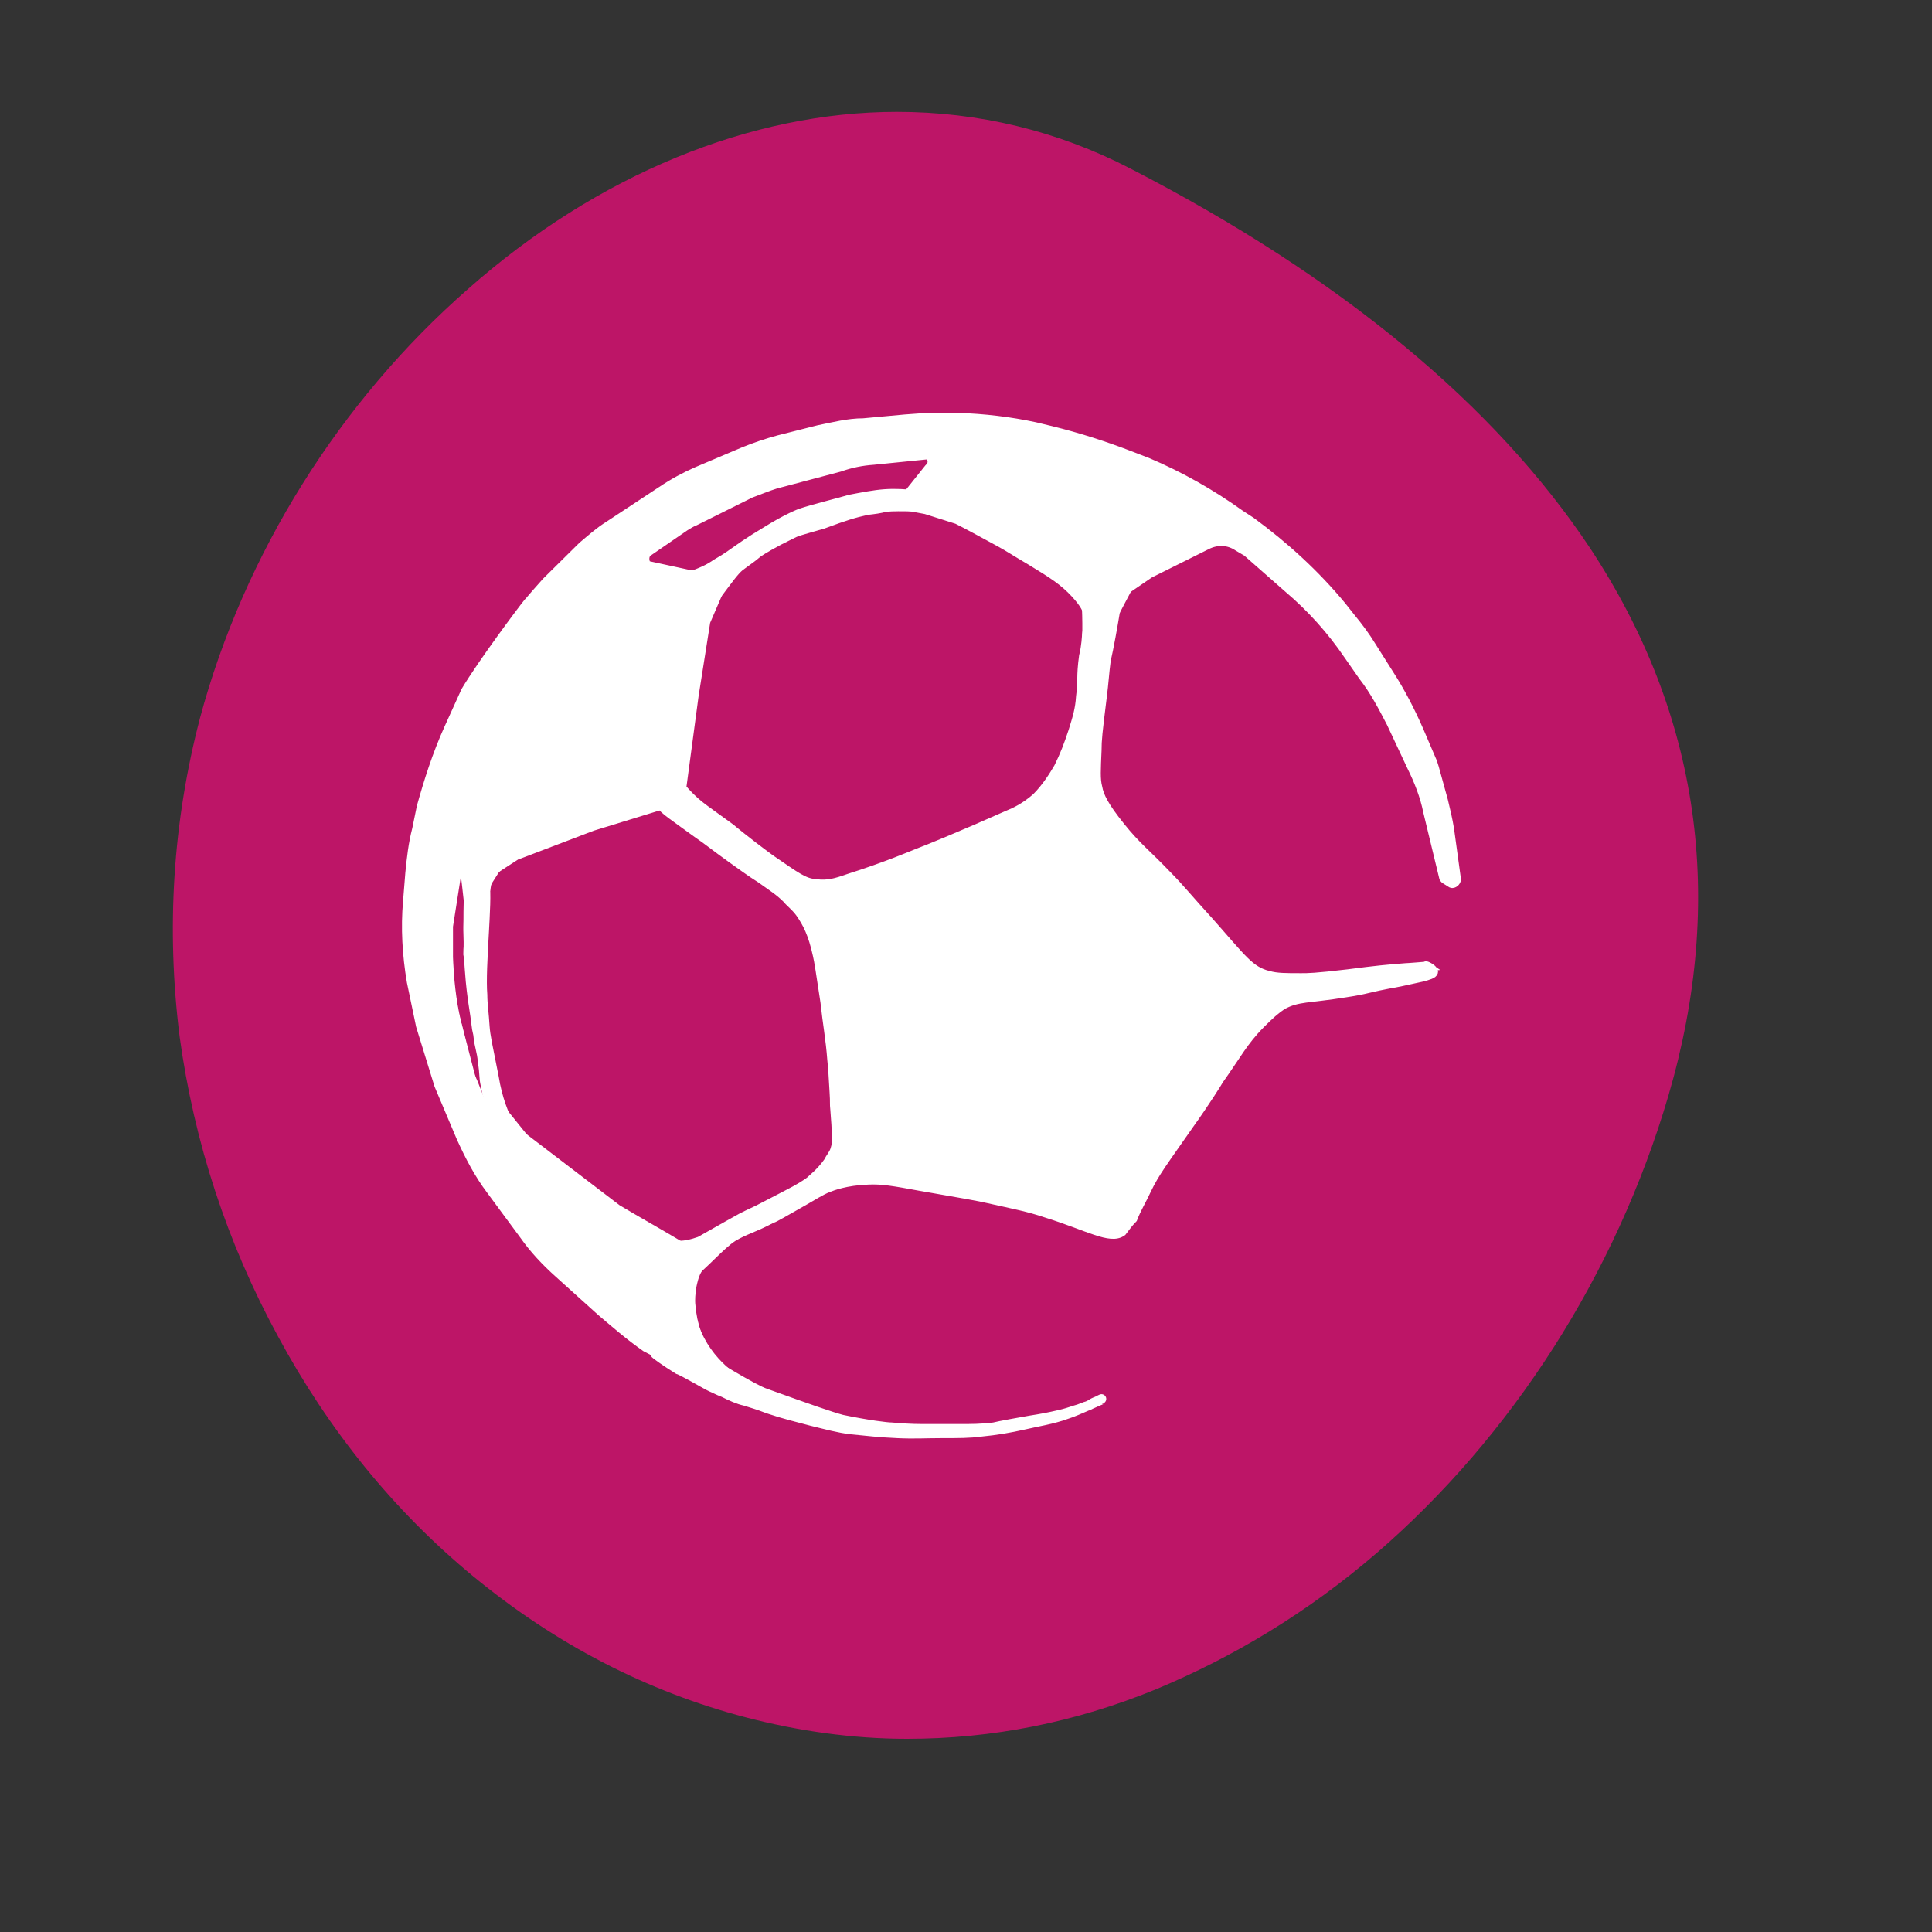
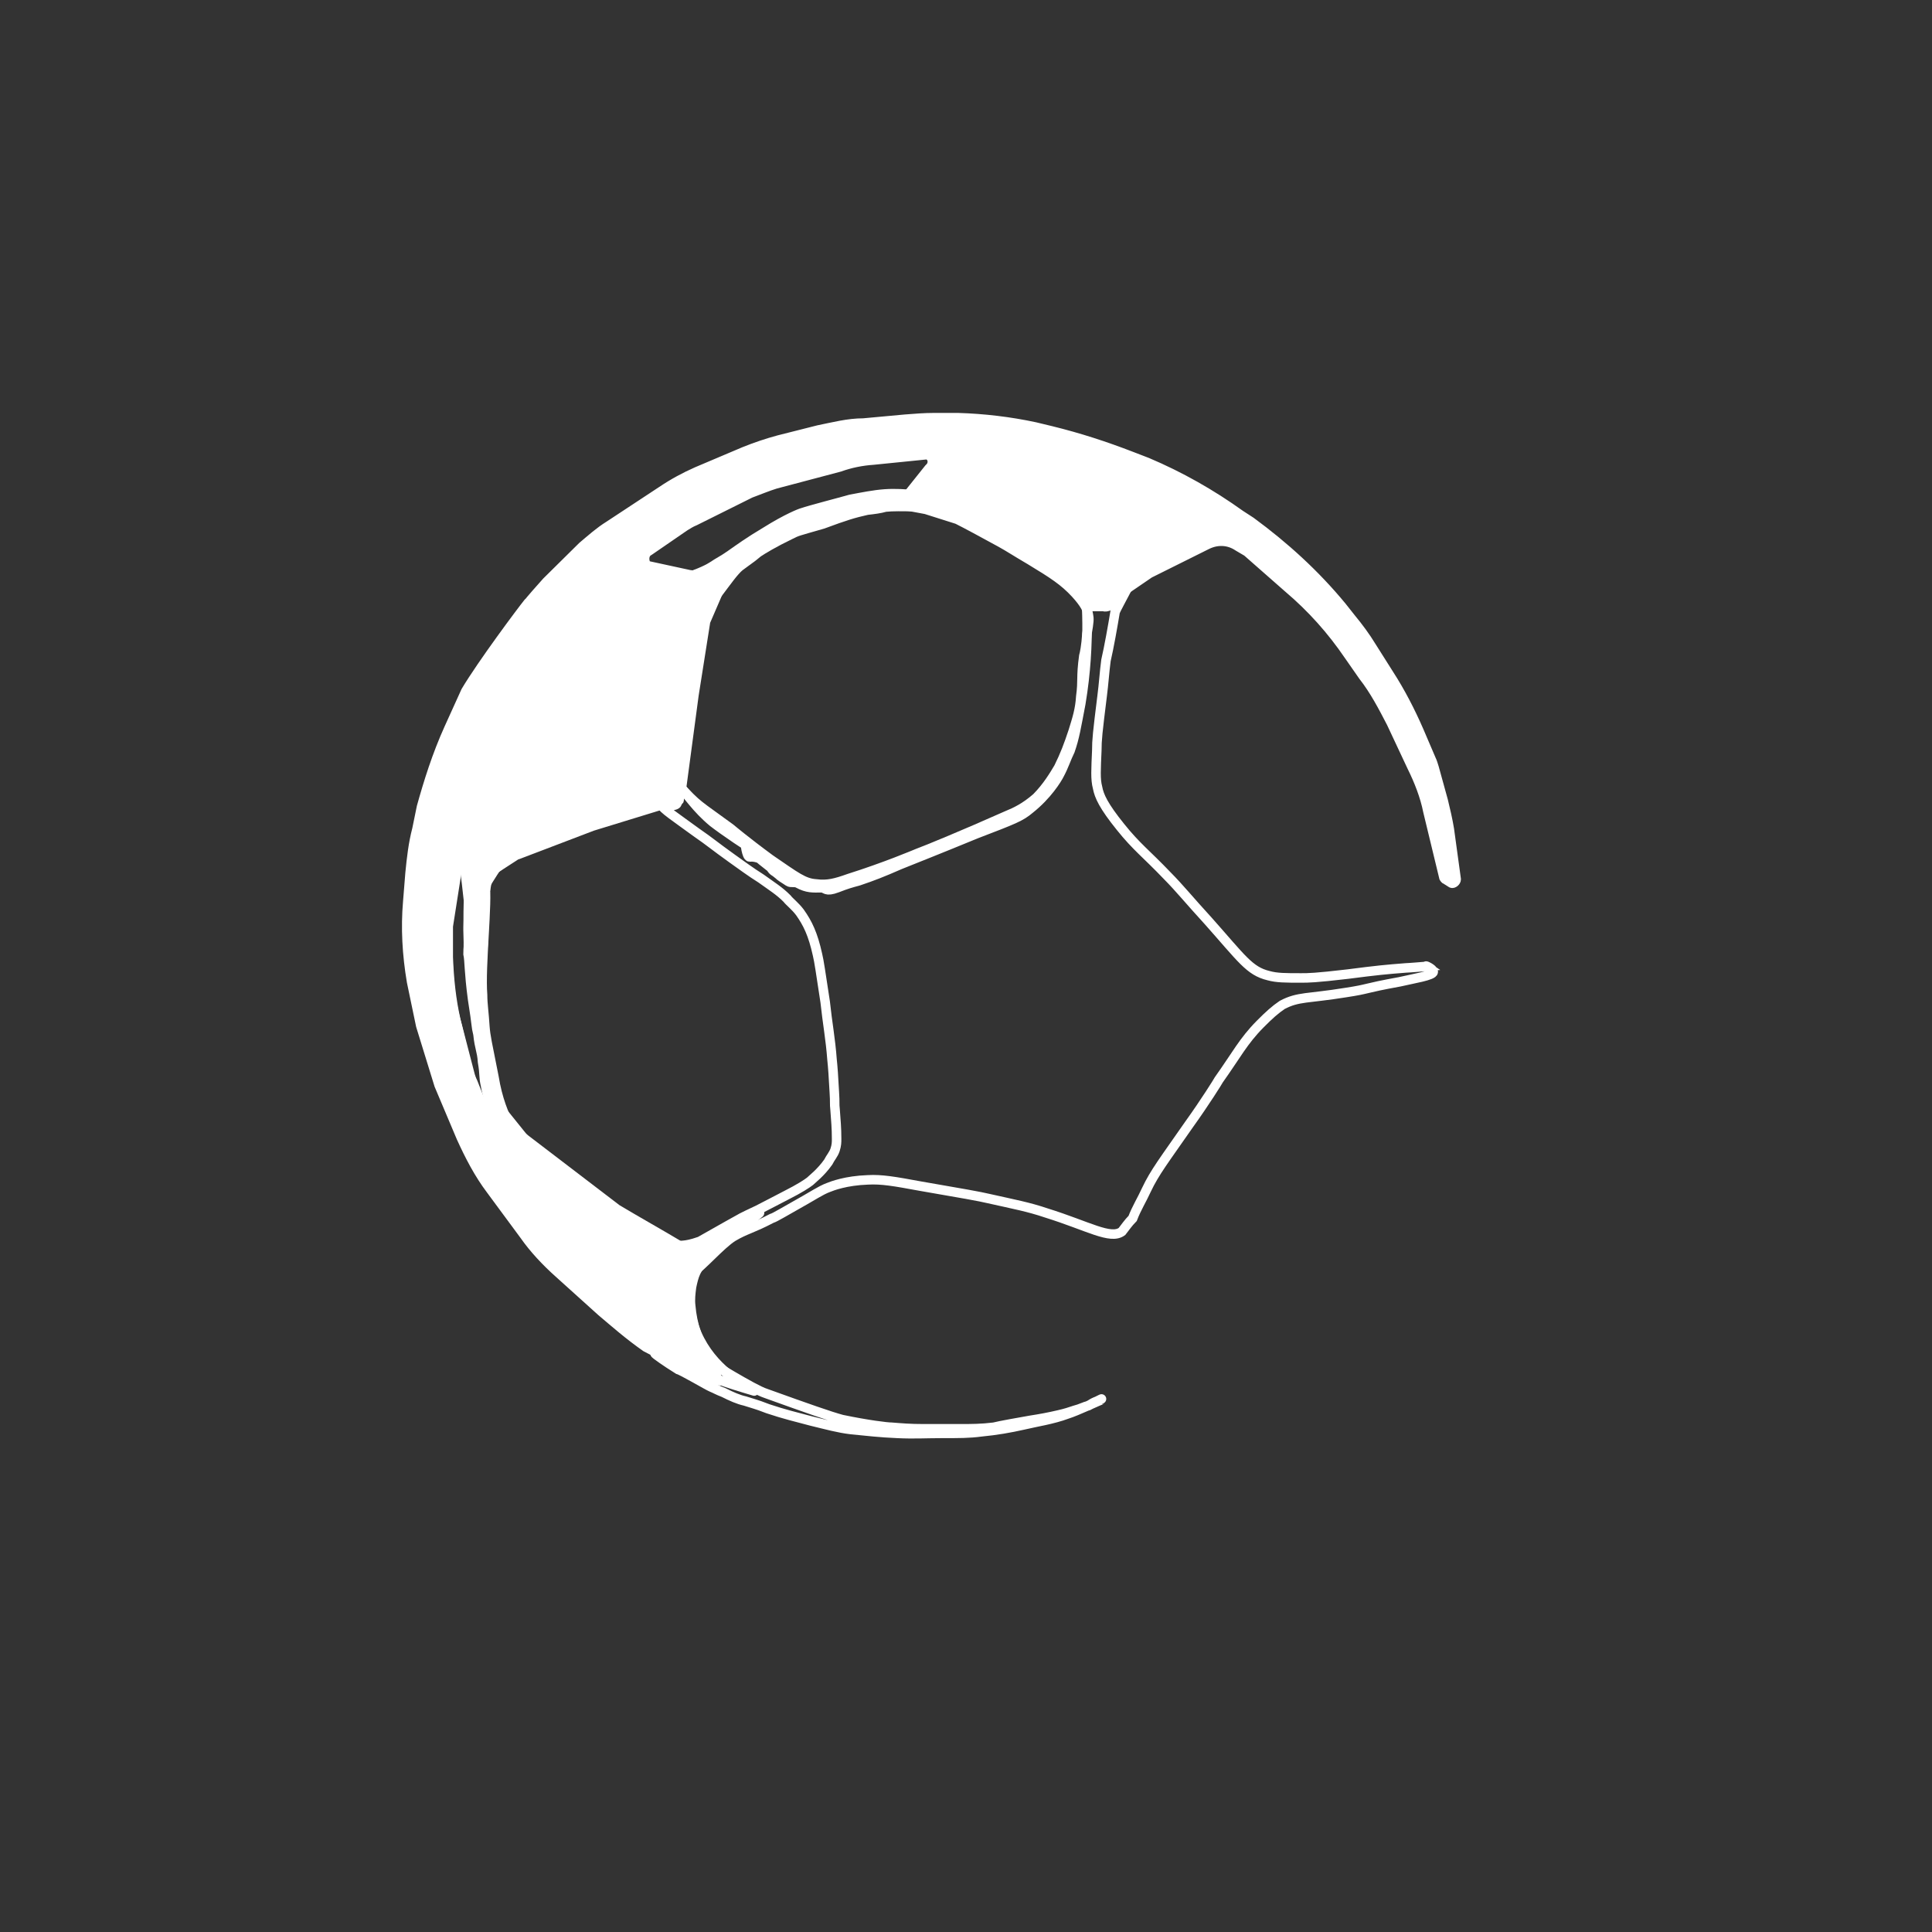
<svg xmlns="http://www.w3.org/2000/svg" width="190" height="190" viewBox="0 0 190 190" fill="none">
  <rect x="0" y="0" width="190" height="190" fill="#333333" stroke="none" />
-   <path d="M89.204 171C83.868 171 78.532 170.242 73.362 168.895C63.691 166.368 54.686 161.737 46.515 155C38.761 148.6 32.341 140.684 27.339 131.421C22.336 122.242 19.084 112.305 17.667 101.947C16.333 91.337 17 80.811 19.668 70.621C24.004 54.453 33.425 39.463 46.015 28.432C58.772 17.147 73.863 11 88.203 11C96.208 11 103.962 12.853 111.132 16.558C131.893 27.253 147.067 39.884 156.405 53.947C167.161 70.284 169.746 88.389 164.076 107.758C158.907 125.358 148.651 141.274 135.394 152.726C128.641 158.537 121.387 162.916 113.717 166.116C105.712 169.4 97.542 171 89.204 171Z" fill="#BD1567" />
  <path d="M44.005 71.998L45.581 68.36C45.956 67.375 46.557 66.541 47.157 65.632L51.434 59.872C52.035 59.114 52.71 58.28 53.46 57.522L56.762 54.187C56.912 54.036 56.987 53.96 57.137 53.808C57.963 53.126 58.638 52.444 59.538 51.838L64.641 48.352C65.767 47.594 66.892 46.987 68.093 46.457L72.745 44.486C73.796 44.032 74.846 43.728 75.897 43.349C76.047 43.274 76.197 43.274 76.422 43.198L80.099 42.288C81.6 41.985 82.8 41.758 84.526 41.531L88.653 41.152C89.629 41.076 90.529 41 91.505 41H93.831C96.382 41 98.934 41.303 101.41 41.834L102.986 42.213C105.762 42.819 108.314 43.653 110.865 44.638L112.441 45.244C115.667 46.608 118.819 48.276 121.596 50.322L122.646 51.004C126.023 53.429 128.949 56.158 131.651 59.265L132.926 60.781C133.452 61.387 133.977 61.994 134.352 62.676L137.354 67.299C137.429 67.375 137.504 67.526 137.504 67.602C137.879 68.208 138.254 68.891 138.554 69.497L140.58 74.12C140.655 74.347 140.805 74.65 140.88 74.878L142.156 79.122C142.231 79.425 142.306 79.653 142.381 79.956L143.207 85.185C143.282 85.64 143.357 86.853 142.907 86.625L142.306 86.474L142.081 86C142.006 85.924 142.006 85.564 141.931 85.488C142.006 85.564 141.856 85.413 141.931 85.488L140.28 79.122C139.98 77.606 139.38 76.166 138.704 74.726L136.678 70.406C135.928 68.815 134.952 67.223 133.902 65.859L132.476 63.813C130.75 61.463 128.799 59.19 126.473 57.295L123.622 54.794C123.396 54.566 123.718 54.878 123.021 54.339C122.796 54.036 122.271 53.581 121.445 53.354C120.17 52.975 119.194 53.278 118.894 53.354C117.468 54.036 116.043 54.718 114.617 55.4C114.242 55.552 113.942 55.779 113.641 56.006C113.566 56.082 113.416 56.158 113.266 56.234C112.966 56.385 112.741 56.613 112.366 56.84C112.216 56.916 112.066 57.067 111.916 57.143C111.465 57.522 110.865 57.977 110.415 58.432C110.49 58.28 110.64 58.128 110.715 57.977C110.94 57.825 111.015 57.749 111.015 57.749C111.015 57.749 111.015 57.749 110.94 57.825C110.49 58.28 109.965 58.735 109.439 59.038C109.364 59.114 109.364 59.19 109.289 59.19C109.214 59.265 109.064 59.265 108.914 59.341L107.038 59.493C106.813 59.493 106.738 59.341 106.588 59.19L106.438 58.886C105.537 57.598 104.337 56.537 102.836 55.703L99.534 53.884L94.732 51.156L94.582 51.08L91.655 50.17C91.055 49.943 90.379 49.867 89.704 49.716L89.104 49.64C88.954 49.64 88.653 49.64 88.579 49.488C88.503 49.261 88.728 49.109 88.879 48.882L89.329 48.276L91.055 46.002C91.13 45.926 91.13 45.85 91.205 45.775C91.28 45.699 91.355 45.623 91.355 45.623C91.505 45.396 91.505 45.017 91.28 44.789C91.205 44.638 91.055 44.486 90.83 44.486L85.577 45.093C84.451 45.168 83.326 45.396 82.275 45.775L75.972 47.442C75.672 47.518 75.222 47.669 74.696 47.897C74.396 48.048 74.096 48.2 73.871 48.352C73.721 48.427 73.571 48.579 73.346 48.655C71.545 49.564 69.744 50.474 67.868 51.383C67.793 51.535 67.643 51.611 67.568 51.762C67.117 52.217 66.667 52.444 66.217 52.672C65.767 52.899 65.241 53.126 64.866 53.429C64.491 53.733 64.191 53.96 63.891 54.187C63.666 54.718 63.591 55.097 63.666 55.248C63.666 55.4 63.741 55.476 63.741 55.476C63.816 55.552 63.816 55.552 63.891 55.552C65.166 55.855 66.442 56.082 67.643 56.385C67.643 56.385 67.643 56.385 67.718 56.385C67.793 56.385 67.793 56.385 67.868 56.385L70.419 57.598C70.644 57.749 70.569 58.053 70.419 58.356L69.293 61.084C69.293 61.16 69.293 61.16 69.293 61.236C68.993 63.585 68.693 65.935 68.318 68.284C67.943 71.164 67.568 74.044 67.117 76.924C67.042 76.924 67.042 76.924 66.967 77L66.292 78.592C66.142 78.743 66.142 78.819 66.067 78.895C65.992 78.971 65.917 78.971 65.842 78.971L58.563 81.396L51.284 84.2H51.209H51.134L49.108 85.716C49.033 85.792 49.033 85.867 48.958 85.943L47.757 87.838C47.682 87.99 47.082 87.99 47.307 88.065C47.457 88.065 47.307 88.141 47.157 88.141C47.082 88.141 47.007 88.141 46.932 88.217C46.782 88.368 46.632 88.823 46.407 89.202C46.182 89.657 45.956 89.581 45.956 89.05V84.731C45.956 84.655 45.956 84.579 45.881 84.579C45.731 84.427 45.506 84.503 45.431 84.731L45.356 85.109C45.356 85.185 45.356 85.261 45.356 85.261L44.456 91.248C44.456 91.324 44.456 91.4 44.456 91.476V93.067L44.531 94.583C44.606 96.705 44.831 98.827 45.431 100.798L46.632 105.421C46.707 105.724 46.782 105.952 46.932 106.255L47.532 107.771C47.907 108.68 49.483 109.741 49.183 108.832C49.108 108.68 49.033 108.528 49.033 108.377C49.033 108.149 49.408 108.453 49.483 108.68L53.085 113.152C53.16 113.227 53.085 113.303 53.01 113.227C52.86 113 52.785 112.848 52.785 112.773C52.935 112.621 54.286 113.682 56.987 115.804C58.338 116.865 59.614 117.851 60.964 118.912C61.264 119.139 61.565 119.366 61.865 119.518C64.266 120.806 66.592 122.019 68.918 123.307C67.418 122.777 66.667 122.474 66.667 122.474C66.667 122.474 66.742 122.474 66.892 122.549L70.569 122.398C70.794 122.398 71.019 122.701 70.794 122.928L69.819 124.065C68.843 124.975 68.693 125.581 68.468 126.642C68.393 127.248 68.318 127.779 68.393 128.385C68.543 130.128 69.068 131.796 70.044 133.236C70.569 134.069 71.019 135.055 71.019 136.04C71.019 136.267 70.719 136.419 70.044 135.964L63.516 132.629C62.465 132.023 61.039 130.659 59.688 129.446L55.411 125.733C54.136 124.596 52.935 123.307 51.96 122.019L48.658 117.623C47.532 116.107 46.632 114.44 45.731 112.773C45.656 112.621 45.581 112.469 45.506 112.318L43.555 107.771C43.48 107.543 43.405 107.392 43.33 107.164L41.679 101.935C41.604 101.707 41.529 101.48 41.529 101.253L40.704 97.312C40.178 94.659 40.028 92.006 40.254 89.43L40.479 86.625C40.554 85.109 40.779 83.745 41.154 82.305L41.604 80.107C41.904 77.379 42.805 74.65 44.005 71.998Z" fill="white" />
  <path d="M44.156 71.619L45.806 67.981C47.382 65.328 51.284 60.099 51.959 59.265L51.734 59.568C52.335 58.81 53.085 57.977 53.761 57.219L57.287 53.733C58.188 52.975 58.938 52.293 59.914 51.686L65.091 48.276C66.217 47.518 67.343 46.912 68.543 46.381L73.195 44.41C74.321 43.956 75.447 43.577 76.572 43.274L80.474 42.288C81.975 41.985 83.401 41.606 84.902 41.606L89.029 41.227C90.004 41.152 90.905 41.076 91.88 41.076H94.206C96.758 41.152 99.309 41.455 101.785 41.985L103.361 42.364C106.138 43.046 108.689 43.88 111.24 44.865L112.816 45.472C116.043 46.836 119.119 48.579 121.971 50.625L123.021 51.307C126.323 53.733 129.324 56.461 131.951 59.644L132.851 60.781C133.602 61.691 134.277 62.6 134.877 63.585L136.603 66.314C137.729 68.057 138.704 69.952 139.53 71.846L140.73 74.65C140.88 74.954 140.955 75.257 141.031 75.484L141.931 78.743C142.156 79.653 142.381 80.638 142.531 81.547L143.207 86.474C143.207 86.701 142.907 86.928 142.756 86.853L142.156 86.474C142.081 86.474 142.081 86.398 142.006 86.322L140.43 79.804C140.13 78.288 139.53 76.773 138.854 75.408L136.828 71.088C136.003 69.497 135.178 67.905 134.052 66.465L132.626 64.419C130.975 61.994 129.024 59.796 126.698 57.825L122.646 54.263L121.746 53.733C120.845 53.126 119.72 53.05 118.669 53.581L113.041 56.385L110.49 58.128L110.415 58.204L109.664 59.341C109.589 59.417 108.614 59.796 108.614 59.644H107.263C107.188 59.644 107.113 59.644 107.038 59.568L106.663 59.038C105.762 57.674 104.562 56.613 103.136 55.855L99.834 54.112L94.957 51.307C94.957 51.307 94.957 51.307 94.882 51.307L91.055 50.095L89.029 49.716C88.804 49.716 88.653 49.413 88.879 49.261L89.479 48.427L91.355 46.078L91.505 45.926C91.805 45.547 91.73 45.017 91.355 44.789C91.28 44.714 91.205 44.714 91.13 44.714L85.877 45.244C84.751 45.32 83.626 45.547 82.575 45.926L76.272 47.594C75.522 47.821 74.621 48.2 73.796 48.503L68.318 51.232C67.943 51.383 67.718 51.535 67.343 51.762L63.816 54.187C63.365 54.415 63.29 55.021 63.516 55.476C63.516 55.552 63.59 55.627 63.666 55.627L67.868 56.537H67.943L70.494 57.825C70.644 57.901 70.644 58.128 70.644 58.204L69.368 61.16V61.236L68.243 68.36L66.967 77.909V76.924L66.067 78.743C66.067 78.819 65.992 78.895 65.917 78.895L58.263 81.244L50.909 84.048H50.834L48.958 85.261C48.733 85.413 48.583 85.564 48.433 85.792L48.358 85.867C47.983 86.322 47.832 86.853 47.757 87.459C47.757 87.535 47.682 87.535 47.607 87.611L46.632 87.838C46.482 87.914 46.257 87.838 46.182 87.535L45.656 84.352V84.276C45.581 84.048 45.206 84.124 45.131 84.352L45.056 84.806C45.056 84.806 45.056 84.806 45.056 84.882L44.081 91.097C44.081 91.097 44.081 91.248 44.081 91.324V94.128C44.156 96.251 44.381 98.373 44.831 100.343L46.032 105.421L47.382 108.756C47.832 109.741 48.658 110.499 49.558 110.954L50.759 111.408L48.658 109.741L60.664 118.912C62.69 120.124 64.866 121.337 66.892 122.549C66.742 125.505 66.667 126.263 66.592 126.263C66.517 126.263 66.892 123.004 66.067 122.701C65.767 122.625 65.391 122.853 65.091 123.08C66.667 122.701 68.243 122.398 69.819 122.019C70.044 122.019 74.846 119.063 74.696 119.291L69.219 123.611C68.618 124.293 67.418 125.808 67.718 127.552C67.718 127.703 67.793 127.779 67.793 127.931C67.868 128.84 68.018 129.977 68.543 131.189C70.044 134.6 73.045 136.192 74.171 136.798C72.895 136.419 71.62 136.04 70.419 135.585C70.419 135.813 70.119 135.964 69.969 135.813L66.742 134.145L66.892 134.221L63.516 132.478C61.79 131.265 60.514 130.128 59.163 128.992L54.961 125.202C53.685 124.065 52.485 122.777 51.584 121.488L48.283 117.017C47.082 115.425 46.182 113.682 45.356 111.863L43.18 106.709L41.379 100.874L40.479 96.554C40.028 93.901 39.878 91.248 40.103 88.672L40.328 85.867C40.479 84.352 40.629 82.987 41.004 81.547L41.454 79.35C42.13 76.924 42.955 74.272 44.156 71.619ZM66.667 77.152C66.217 76.242 66.517 74.196 67.117 70.027C67.718 65.48 68.168 63.206 68.993 60.554C69.744 58.28 70.344 57.522 70.494 57.219C70.794 56.764 71.995 55.248 76.272 53.202C78.523 52.065 81.15 50.928 84.751 50.17C87.678 49.716 89.254 49.337 91.43 49.943C92.856 50.322 94.657 51.307 98.409 53.354C99.234 53.808 99.909 54.263 101.335 55.097C103.586 56.461 104.637 57.143 105.762 58.356C106.663 59.341 106.963 59.947 107.038 60.478C107.113 60.857 107.113 61.084 106.888 62.373C106.813 63.51 106.663 64.267 106.588 64.495C106.288 66.693 106.513 66.844 106.288 68.512C106.213 69.8 105.912 70.71 105.537 71.922C105.087 73.286 104.712 74.272 104.111 75.484C103.661 76.242 102.986 77.379 101.935 78.44C100.81 79.425 99.834 79.88 99.084 80.183C94.657 82.154 91.13 83.594 90.304 83.897C89.929 84.048 87.078 85.261 83.476 86.398C82.2 86.853 81.375 87.08 80.249 86.928C79.049 86.853 78.298 86.246 75.747 84.503C73.27 82.684 71.845 81.472 71.845 81.472C68.543 79.046 68.693 79.35 66.667 77.152Z" stroke="white" stroke-width="0.935" stroke-miterlimit="10" stroke-linecap="round" stroke-linejoin="round" />
-   <path d="M110.415 121.034C109.364 121.716 107.788 120.806 102.986 119.215C101.185 118.608 99.909 118.305 97.208 117.699C96.608 117.547 94.507 117.168 90.605 116.486C88.128 116.032 86.928 115.804 85.502 115.88C83.326 115.956 81.975 116.486 81.6 116.638C81.225 116.789 81.15 116.789 79.349 117.851C77.398 118.987 76.347 119.594 76.047 119.669C74.096 120.731 73.496 120.731 72.22 121.488C71.019 122.246 69.894 123.383 69.293 124.293C69.068 124.672 67.117 122.777 67.117 122.474C64.491 123.08 63.891 123.232 63.891 123.232C63.891 123.232 67.568 122.322 69.219 121.792C69.293 121.792 70.194 121.488 71.019 121.034C72.07 120.503 72.07 120.276 73.195 119.669C73.646 119.442 73.646 119.442 74.771 118.912C75.972 118.305 76.722 117.851 77.548 117.396C78.898 116.714 79.499 116.259 79.874 116.032C80.099 115.804 80.924 115.122 81.675 114.137C81.9 113.682 82.2 113.379 82.35 112.924C82.5 112.469 82.5 112.166 82.5 111.863C82.5 110.726 82.425 110.044 82.35 108.983C82.275 108.301 82.35 108.377 82.275 107.24C82.2 105.724 82.125 104.739 82.05 103.981C81.9 101.859 81.6 100.419 81.375 98.221C80.924 95.265 80.774 94.204 80.624 93.598C80.174 91.476 79.649 90.718 78.898 89.657C78.448 89.05 77.773 88.672 77.548 88.293C76.797 87.535 75.972 87.232 74.921 86.246C73.946 85.64 72.895 84.882 72.145 84.352C70.344 83.063 70.044 82.684 68.618 81.623C66.967 80.41 65.842 80.183 65.842 79.501C65.842 79.198 66.217 78.895 66.967 78.288C67.042 78.213 67.117 78.137 67.192 78.137C67.643 78.516 67.943 78.819 68.243 79.046C68.768 79.577 68.993 79.88 69.594 80.335C69.744 80.41 69.819 80.562 70.044 80.714C70.344 81.017 70.569 81.244 71.545 82.002C72.67 82.912 73.421 83.518 74.471 84.276C75.897 85.337 75.972 85.716 76.572 85.792C76.797 85.867 77.022 85.867 77.473 86.019C77.848 86.171 77.923 86.398 78.223 86.625C78.373 86.701 78.898 87.08 79.724 87.232C79.949 87.232 80.174 87.232 80.924 87.307C81.15 87.307 81.15 87.307 81.225 87.307C81.525 87.307 81.9 87.307 82.425 87.156C82.876 87.004 82.951 86.928 83.476 86.777C83.776 86.701 84.076 86.625 84.601 86.474C85.952 86.019 86.928 85.564 88.653 84.882C90.079 84.276 92.105 83.518 96.157 81.85C99.834 80.335 100.435 80.183 101.41 79.425C103.136 78.061 104.111 76.469 104.337 76.015C104.787 75.105 105.012 74.423 105.387 73.665C105.837 72.377 105.987 71.392 106.438 69.042C107.113 62.676 107.188 62.221 107.038 61.312C106.888 60.857 107.038 58.886 107.338 58.432C107.788 57.825 110.115 54.415 110.64 55.021C110.34 57.37 110.04 59.265 109.664 60.554C109.364 62.145 109.139 62.979 108.914 64.798C108.689 66.617 108.764 66.238 108.539 68.284C108.089 71.922 108.013 72.68 108.013 73.665C107.938 75.484 107.863 76.469 108.089 77.303C108.239 78.213 108.689 79.122 110.34 81.244C111.916 83.215 112.891 83.973 114.917 86.019C116.193 87.307 117.093 88.444 118.969 90.566C122.271 94.28 123.021 95.568 124.897 95.947C125.723 96.175 126.548 96.175 128.049 96.175C128.724 96.175 129.4 96.175 132.626 95.796C135.553 95.417 136.303 95.341 138.329 95.189C138.554 95.189 140.28 95.038 140.28 95.038C140.055 94.886 140.956 95.265 140.956 95.568C140.956 95.947 139.005 96.251 137.654 96.554C133.977 97.236 134.802 97.236 132.326 97.615C128.649 98.221 127.674 97.994 126.098 98.827C125.422 99.282 124.822 99.813 123.922 100.722C122.271 102.389 121.596 103.754 119.87 106.255C119.795 106.406 118.519 108.453 116.943 110.726C114.467 114.288 113.566 115.425 112.741 117.168C112.291 118.154 111.765 118.987 111.39 119.973C110.94 120.579 110.64 120.882 110.415 121.034Z" fill="white" />
  <path d="M110.34 121.109C109.214 121.943 107.038 120.579 102.911 119.291C101.11 118.684 99.834 118.457 97.133 117.851C96.533 117.699 94.431 117.32 90.454 116.638C87.978 116.183 86.703 115.956 85.352 116.032C83.176 116.107 81.825 116.638 81.45 116.789C81.075 116.941 81 116.941 79.199 118.002C77.173 119.139 76.197 119.745 75.897 119.821C73.871 120.882 73.346 120.882 72.07 121.64C70.869 122.398 69.068 124.52 68.018 125.202C66.892 125.96 66.892 122.928 66.892 122.549C66.892 122.398 67.267 122.625 68.768 122.095C69.219 121.943 65.241 123.989 65.917 123.686C66.967 123.156 71.845 120.352 72.97 119.745C73.421 119.518 73.421 119.518 74.546 118.987C75.747 118.381 76.572 117.926 77.323 117.547C78.673 116.865 79.349 116.411 79.649 116.183C79.874 115.956 80.699 115.349 81.45 114.288C81.675 113.834 81.975 113.531 82.125 113.076C82.275 112.621 82.275 112.318 82.275 112.015C82.275 110.878 82.2 110.196 82.125 109.135C82.05 108.453 82.125 108.528 82.05 107.392C81.975 105.952 81.9 104.891 81.825 104.208C81.675 102.162 81.375 100.646 81.15 98.524C80.699 95.568 80.549 94.507 80.399 93.901C79.949 91.855 79.424 90.794 78.673 89.733C78.223 89.126 77.623 88.672 77.398 88.368C76.647 87.611 75.897 87.156 74.846 86.398C73.871 85.792 72.745 84.958 71.995 84.427C70.194 83.139 69.894 82.836 68.468 81.85C66.817 80.638 64.791 79.274 65.241 79.274C67.343 79.274 66.217 78.743 66.742 78.743C66.967 78.743 66.367 76.924 66.742 77.227C67.643 78.137 68.468 79.501 70.119 80.865C71.094 81.623 73.946 83.594 74.021 83.442C74.021 83.442 68.543 79.728 72.295 82.23C72.295 82.305 77.022 85.716 76.872 85.943C76.722 86.171 73.121 83.29 73.271 82.912C73.271 82.836 73.421 84.276 73.721 84.276C74.396 84.2 75.297 84.579 75.747 85.261C76.122 85.792 76.047 85.564 76.572 86.019C76.722 86.171 76.948 86.322 77.548 86.701C77.773 86.853 78.148 86.701 78.448 86.853C79.424 87.383 79.949 87.307 80.774 87.307C81.225 87.307 81.15 87.762 82.35 87.307C83.326 86.928 83.626 86.853 84.451 86.625C85.802 86.171 86.778 85.792 88.503 85.034C90.004 84.427 91.955 83.669 96.007 82.002C99.759 80.562 100.36 80.335 101.26 79.577C102.986 78.213 103.961 76.621 104.187 76.166C104.637 75.333 104.862 74.575 105.237 73.817C105.687 72.528 105.837 71.543 106.288 69.194C107.338 62.903 106.738 58.432 106.738 57.143C106.588 56.688 106.588 57.219 106.888 56.764C107.338 56.158 111.24 55.021 111.765 55.627C111.991 56.006 109.814 59.72 109.664 60.175C109.439 61.539 109.064 63.661 108.764 64.95C108.614 66.086 108.539 67.299 108.389 68.436C107.938 72.074 107.863 72.756 107.863 73.817C107.788 75.636 107.713 76.621 107.938 77.455C108.089 78.288 108.539 79.274 110.19 81.32C111.765 83.29 112.741 83.973 114.767 86.095C116.043 87.383 116.943 88.52 118.819 90.566C122.121 94.28 122.871 95.493 124.747 95.947C125.573 96.175 126.398 96.175 127.974 96.175C128.649 96.175 129.325 96.175 132.551 95.796C135.478 95.417 136.303 95.341 138.254 95.189C138.479 95.189 140.28 95.038 140.28 95.038C140.055 94.886 140.956 95.265 140.956 95.568C140.956 95.947 138.929 96.251 137.654 96.554C133.902 97.236 134.802 97.236 132.326 97.615C128.574 98.221 127.674 97.994 126.098 98.827C125.422 99.282 124.822 99.813 123.922 100.722C122.271 102.389 121.596 103.754 119.87 106.179C119.795 106.331 118.519 108.377 116.943 110.575C114.467 114.137 113.566 115.274 112.741 117.017C112.291 118.002 111.765 118.836 111.39 119.821C110.94 120.276 110.64 120.731 110.34 121.109Z" stroke="white" stroke-width="0.935" stroke-miterlimit="10" />
  <path d="M68.918 58.507C70.494 58.128 71.245 57.446 71.77 56.916C71.77 56.916 73.27 55.097 73.796 54.642C73.796 54.642 73.946 54.566 74.096 54.415C74.171 54.339 74.321 54.263 74.471 54.112C74.921 53.884 76.047 53.126 77.623 52.444C78.373 52.065 78.223 52.217 80.85 51.383C83.101 50.625 83.851 50.322 85.202 50.095C85.877 50.019 86.477 49.943 87.003 49.867C88.353 49.716 89.554 49.716 89.929 49.716C91.28 49.792 92.255 50.17 93.081 50.398C94.807 51.004 95.557 51.611 95.632 51.535C95.707 51.383 94.206 49.64 91.955 49.034C91.355 48.882 90.755 48.882 89.704 48.806C89.029 48.73 87.978 48.655 86.928 48.73C85.877 48.806 84.751 48.958 83.551 49.261C82.5 49.488 79.799 50.246 78.673 50.55C76.872 51.156 78.598 50.322 75.222 52.293C73.796 53.202 73.045 53.808 71.995 54.415C71.245 54.945 70.869 55.097 70.194 55.552C67.868 57.067 65.992 56.764 65.917 57.37C65.917 57.598 66.142 58.053 67.943 58.735C68.168 58.659 68.543 58.583 68.918 58.507Z" fill="white" />
  <path d="M68.693 60.023C69.819 59.947 71.62 56.613 72.745 55.703C74.171 54.642 73.721 55.021 74.546 54.339C74.996 54.036 76.122 53.354 77.698 52.596C78.448 52.217 78.298 52.293 80.924 51.535C83.176 50.701 83.926 50.474 85.277 50.17C85.952 50.095 86.552 50.019 87.078 49.867C88.428 49.716 91.58 49.943 90.004 49.716C91.355 49.792 92.33 50.17 93.156 50.398C94.882 51.004 95.632 51.686 95.707 51.535C95.782 51.383 94.281 49.564 92.03 48.958C91.43 48.806 90.83 48.806 89.779 48.655C89.104 48.579 88.053 48.503 87.003 48.579C85.952 48.655 84.826 48.882 83.626 49.109C82.575 49.413 79.874 50.095 78.748 50.474C78.748 50.474 77.473 50.928 75.297 52.293C73.646 53.278 72.82 53.884 71.845 54.566C71.094 55.097 70.719 55.248 70.044 55.703C68.618 56.613 65.842 57.219 65.767 57.598C65.692 58.053 68.843 57.674 69.894 57.749C69.894 57.977 68.618 60.099 68.693 60.023Z" stroke="white" stroke-width="0.935" stroke-miterlimit="10" />
  <path d="M47.983 90.415C48.208 92.082 47.682 94.659 47.832 97.539C47.832 98.448 47.907 99.434 47.983 100.646C48.057 101.632 48.133 102.238 48.658 105.724C49.258 110.044 49.558 111.105 50.159 111.787C50.159 111.787 50.684 112.318 51.134 113.076C51.434 113.682 51.659 114.061 51.584 114.44C51.434 115.122 50.159 115.577 49.783 115.274C49.633 115.122 49.708 114.895 49.708 114.137C49.708 112.848 49.708 112.166 49.258 111.787C48.958 111.408 48.583 111.636 48.283 111.181C48.133 110.878 48.208 110.726 48.208 110.12C48.208 110.12 48.208 109.968 48.133 108.983C48.057 108.074 47.907 107.619 47.682 106.709C47.532 105.724 47.607 105.648 47.457 104.284C47.382 103.147 47.607 106.482 46.932 102.92C46.782 102.011 46.482 100.874 46.182 97.994C45.881 95.114 45.881 94.886 45.806 94.204C45.806 93.295 45.806 93.067 45.806 90.794C45.806 89.808 45.056 83.973 45.056 83.973C45.056 83.973 47.757 87.611 47.983 87.762C48.208 87.914 47.757 89.354 47.757 90.415C47.757 90.794 47.907 89.808 47.983 90.415Z" fill="white" />
  <path d="M47.682 86.928C47.983 88.596 47.232 95.038 47.457 97.842C47.457 98.752 47.607 99.661 47.682 100.949C47.757 101.935 47.907 102.541 48.583 105.952C49.258 110.12 51.134 112.394 51.809 113.076C51.809 113.076 50.834 112.394 51.359 113.076C51.734 113.682 51.885 114.061 51.809 114.364C51.659 115.046 50.384 115.501 49.934 115.198C49.783 115.046 49.858 114.819 49.858 114.061C49.858 112.848 50.309 115.274 49.858 114.971C49.483 114.592 48.583 111.636 48.358 111.181C48.208 110.954 48.283 110.726 48.283 110.12C48.283 110.12 48.283 109.968 48.208 108.983C48.133 108.074 47.907 107.695 47.757 106.785C47.532 105.8 47.682 105.724 47.457 104.436C47.382 103.299 47.157 103.147 47.007 101.707C46.782 100.798 46.932 101.101 46.482 98.297C46.106 95.493 46.182 94.507 46.032 93.825C46.032 92.916 46.106 93.674 46.032 91.476C46.032 91.4 46.032 91.248 46.032 91.173C46.106 89.581 45.806 85.716 47.232 86.549C47.532 86.701 47.832 84.731 47.907 85.792C47.682 86.171 47.907 85.488 47.682 86.928Z" stroke="white" stroke-width="0.935" stroke-miterlimit="10" />
-   <path d="M69.969 133.994C69.368 133.918 67.943 134.752 68.168 135.131C68.168 135.206 68.693 135.737 68.918 135.813C69.293 135.888 69.519 136.116 69.894 136.267C70.869 136.267 70.644 136.571 71.245 136.798C71.995 137.177 72.52 137.404 73.195 137.632C74.921 138.162 74.621 138.086 75.522 138.389C77.173 138.92 78.448 139.223 79.874 139.526C81.525 139.905 82.5 140.133 83.776 140.36C85.427 140.512 86.552 140.663 88.353 140.739C90.004 140.815 91.28 140.739 92.555 140.739C94.507 140.739 95.557 140.739 96.683 140.587C98.334 140.436 99.609 140.208 100.96 139.981C102.236 139.678 103.886 139.451 105.312 138.996C106.363 138.693 108.314 138.011 108.389 138.011C108.389 137.48 108.389 137.859 108.314 137.707C108.239 137.707 108.239 137.783 108.164 137.783C107.563 137.935 107.788 137.859 107.638 137.935C107.263 138.011 106.963 138.238 106.288 138.389C105.762 138.541 105.387 138.693 104.637 138.844C103.586 139.147 102.836 139.223 101.785 139.375C98.258 139.905 98.484 139.905 98.108 139.981C96.833 140.133 95.857 140.133 94.657 140.133C93.306 140.133 92.33 140.133 91.055 140.133C89.704 140.133 88.954 140.057 87.903 139.981C87.378 139.981 85.427 139.829 82.951 139.223C81.75 138.92 79.649 138.238 75.372 136.798C74.171 136.419 73.121 135.509 72.145 135.055C70.794 134.221 70.419 134.448 70.344 134.297C70.344 134.145 70.269 133.994 69.969 133.994Z" fill="white" />
  <path d="M68.993 133.539C68.393 133.463 67.943 134.752 68.243 135.206C60.739 130.811 66.517 134.6 66.667 134.676C67.042 134.752 69.594 136.267 69.969 136.419C70.344 136.571 70.569 136.722 71.169 136.949C71.92 137.328 72.595 137.632 73.271 137.783C74.996 138.314 74.696 138.238 75.522 138.541C77.097 139.072 78.373 139.375 79.799 139.754C81.375 140.133 82.425 140.436 83.701 140.587C85.277 140.739 86.477 140.891 88.278 140.966C89.854 141.042 91.13 140.966 92.405 140.966C94.356 140.966 95.332 140.966 96.457 140.815C98.033 140.663 99.309 140.436 100.66 140.133C101.935 139.829 103.511 139.602 104.937 139.072C105.912 138.768 108.314 137.632 108.389 137.632M68.993 133.539C69.894 133.994 74.096 136.646 75.297 137.025C79.499 138.541 81.675 139.299 82.8 139.602C85.352 140.133 87.228 140.36 87.678 140.36C88.653 140.436 89.479 140.512 90.83 140.512C92.105 140.512 93.006 140.512 94.356 140.512C95.557 140.512 96.457 140.512 97.733 140.36C98.108 140.284 97.883 140.284 101.335 139.678C102.311 139.526 103.136 139.375 104.111 139.147C104.787 138.996 105.237 138.844 105.687 138.693C106.288 138.541 106.663 138.314 107.038 138.238C107.188 138.162 107.563 137.859 108.164 137.707M68.993 133.539C67.643 132.705 68.318 133.008 68.243 132.781C68.243 132.629 69.219 133.539 68.993 133.539ZM107.638 137.935C107.638 137.859 107.863 137.859 107.788 137.859C107.713 137.859 109.139 137.177 107.638 137.935Z" stroke="white" stroke-width="0.935" stroke-miterlimit="10" />
</svg>